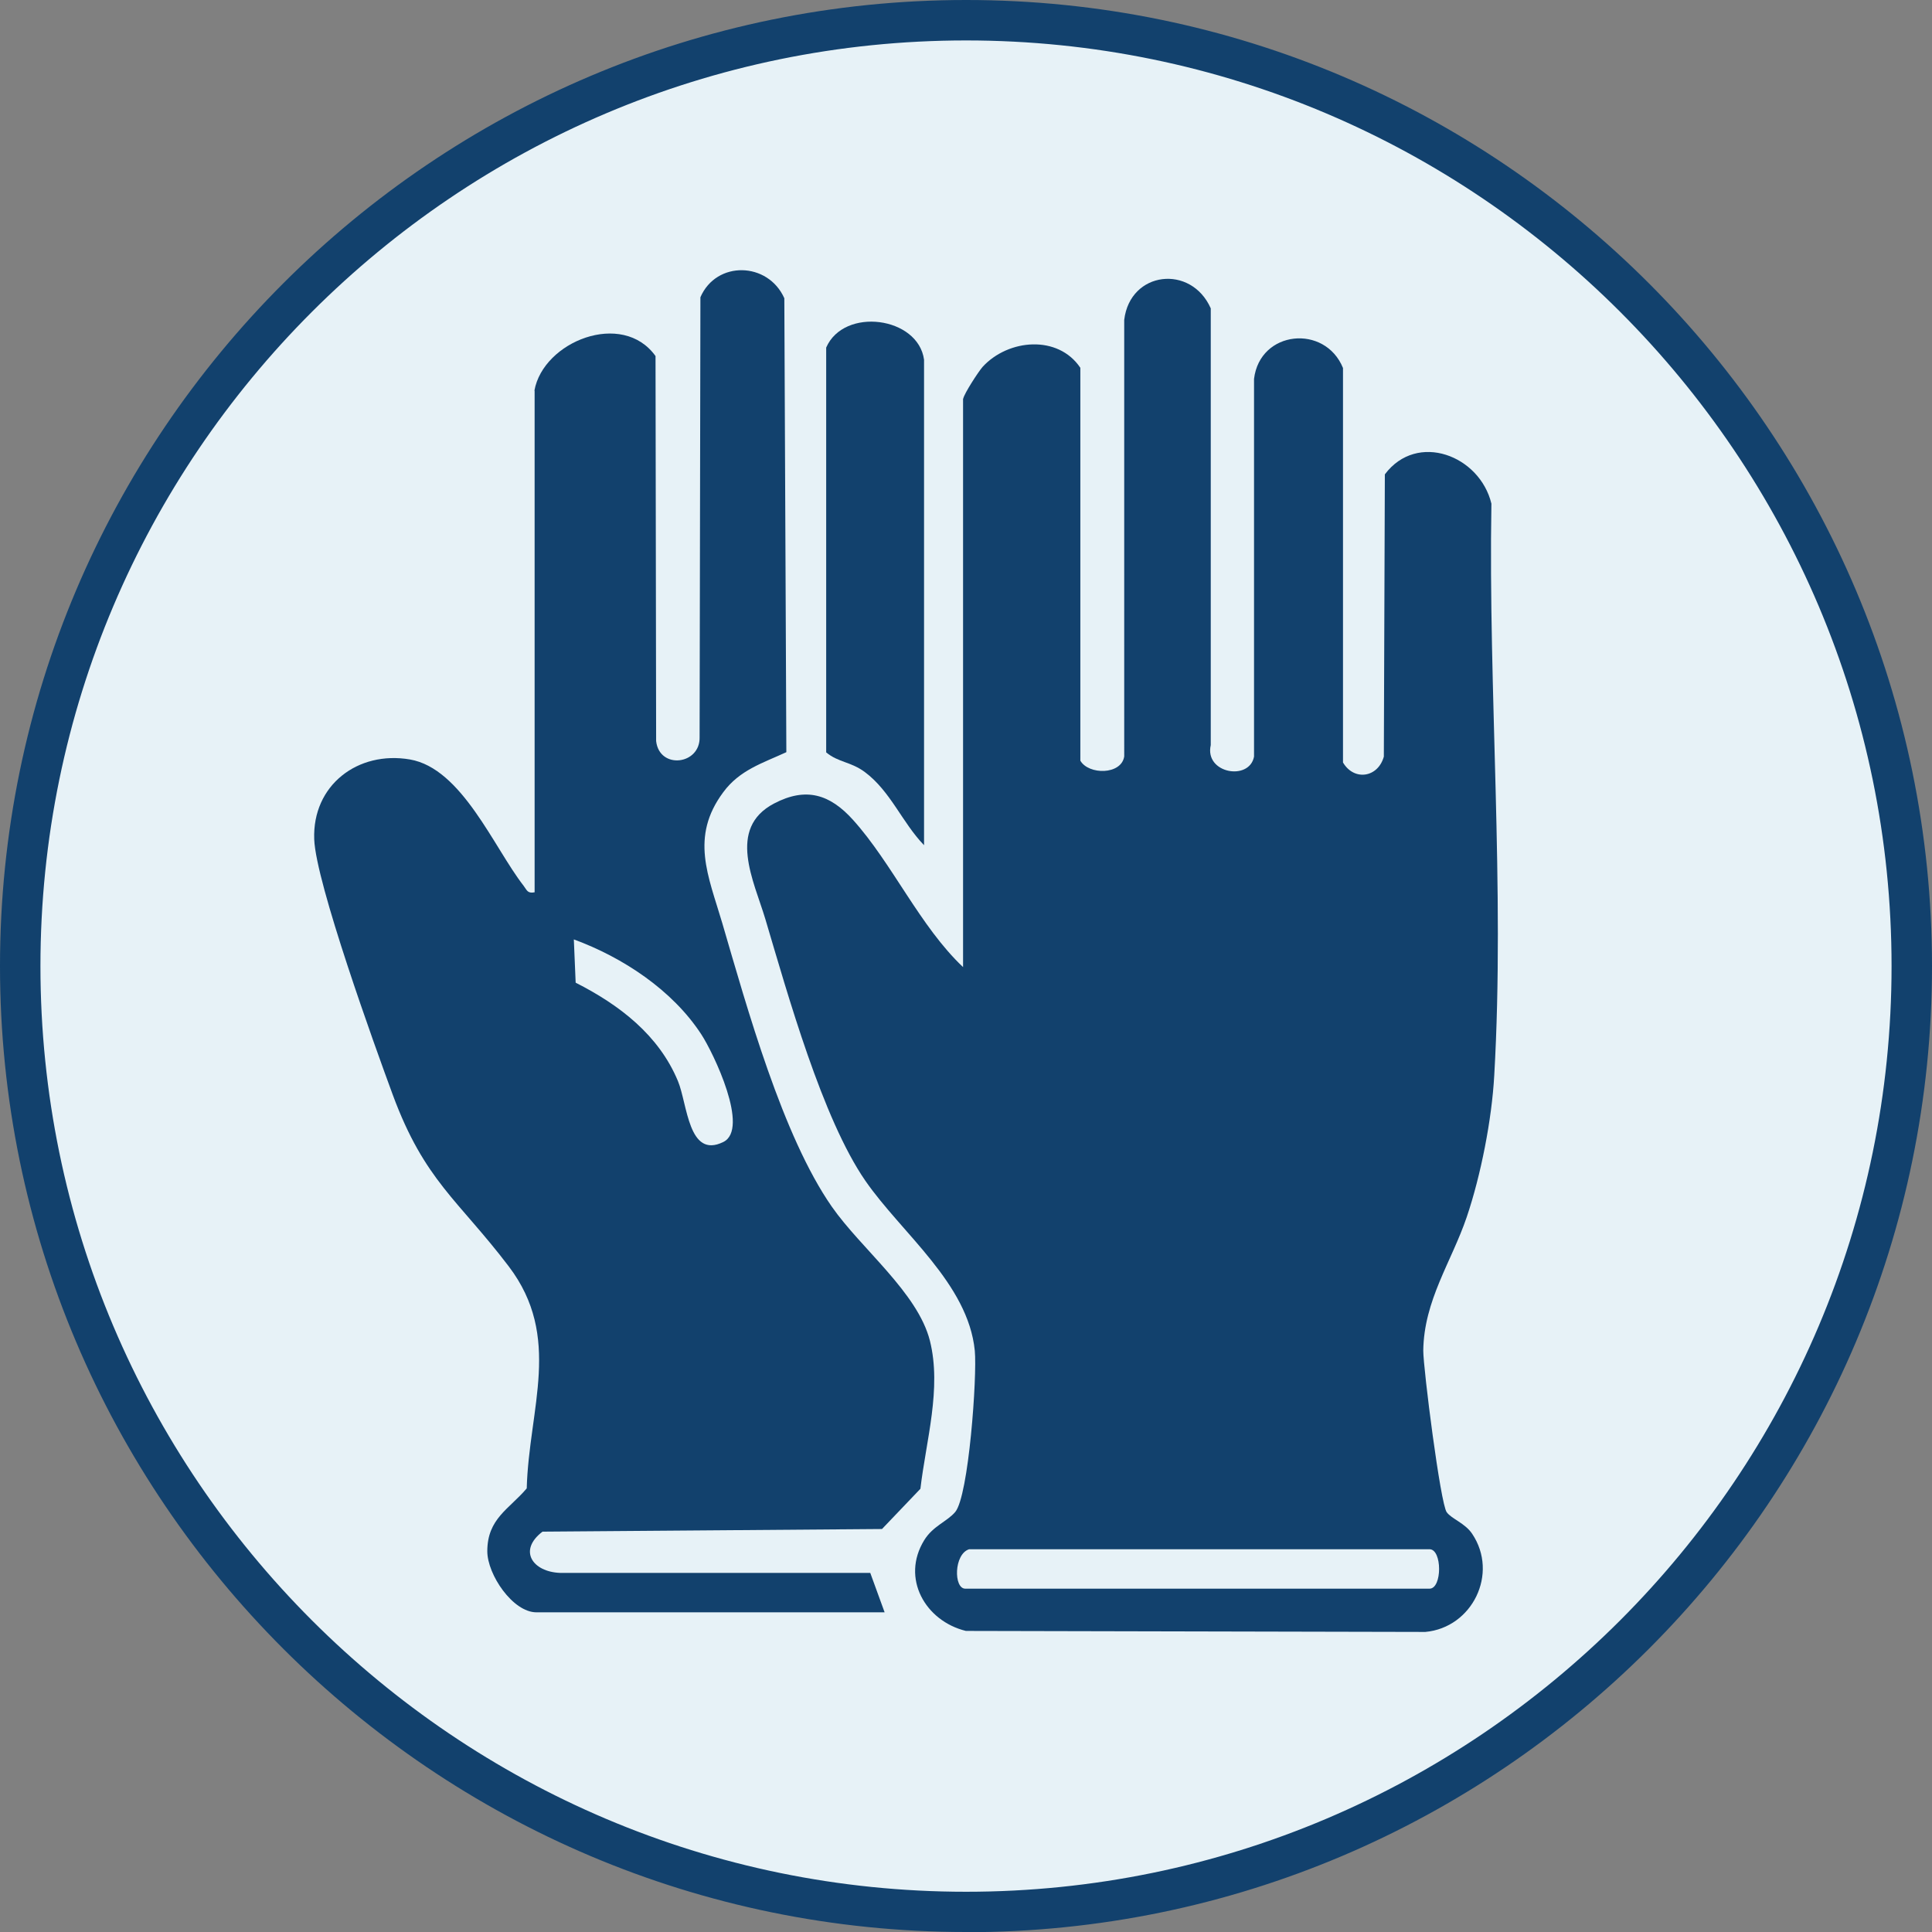
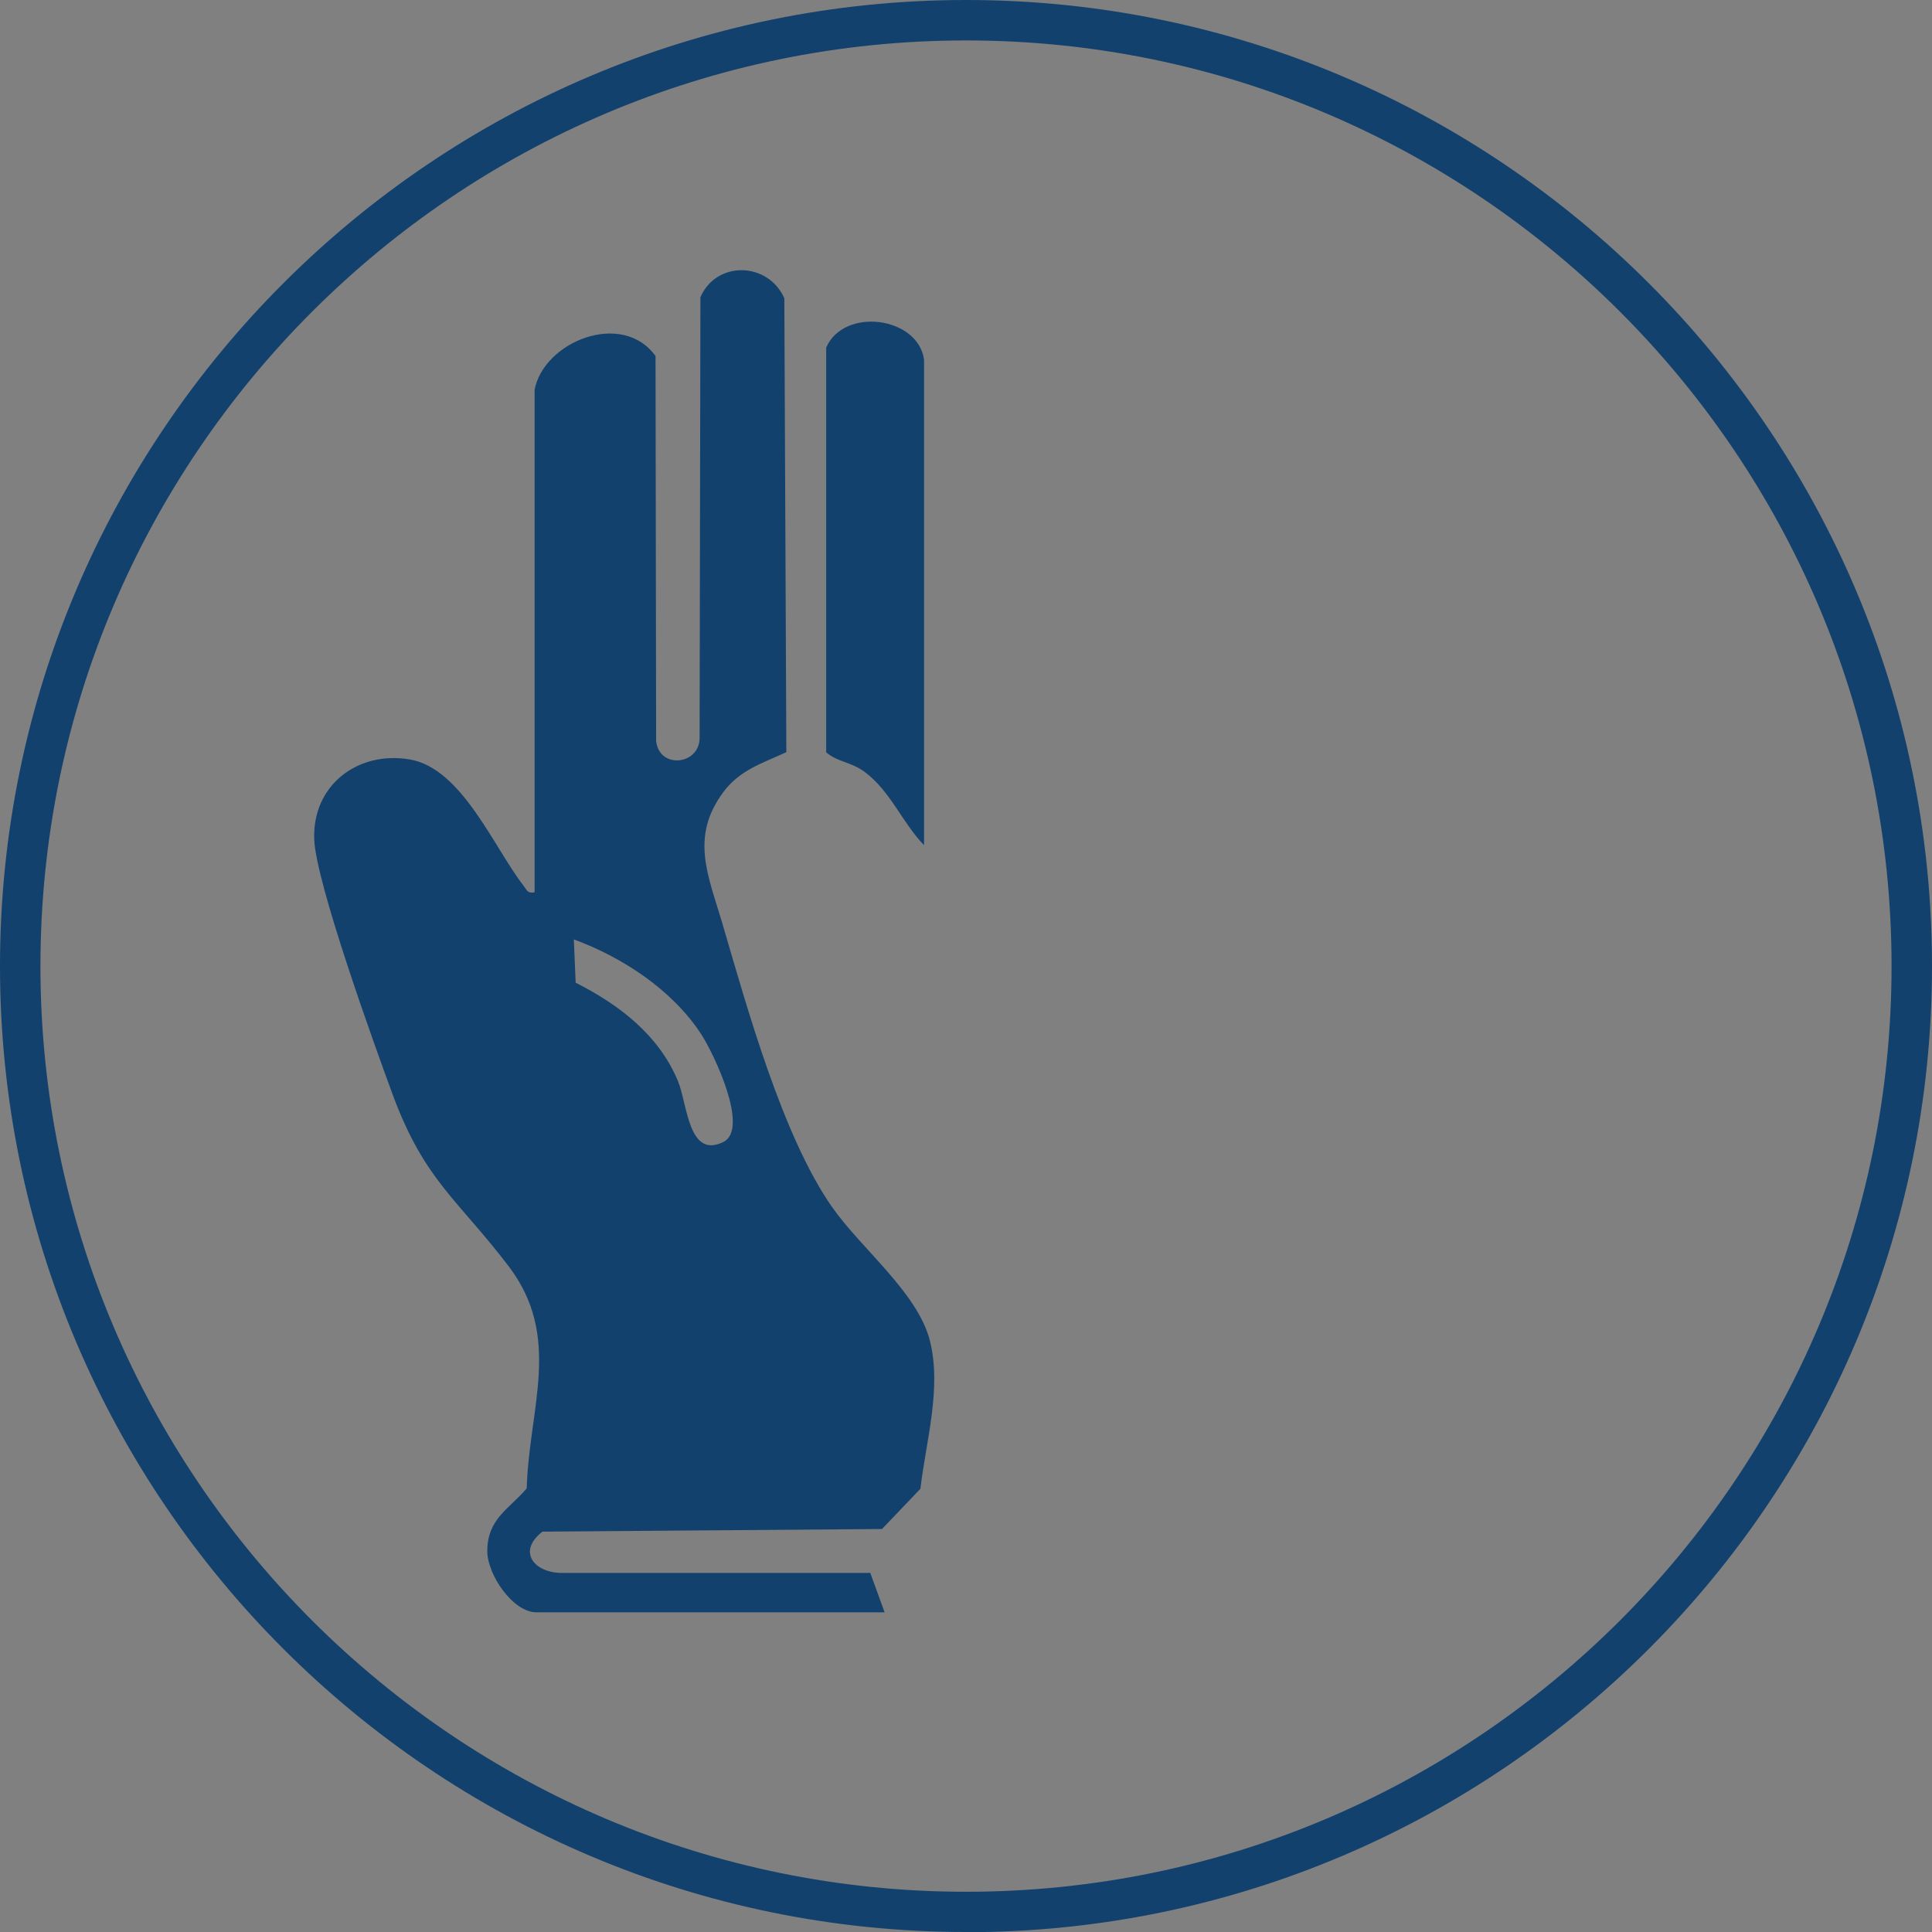
<svg xmlns="http://www.w3.org/2000/svg" id="Capa_2" data-name="Capa 2" viewBox="0 0 95.55 95.55">
  <rect x="0" y="0" width="95.55" height="95.55" fill="#808080" stroke="none" />
  <defs>
    <style>
      .cls-1 {
        fill: #e7f2f7;
      }

      .cls-2 {
        fill: #12416d;
      }
    </style>
  </defs>
  <g id="Home">
    <g id="Categorias">
      <g>
        <g>
-           <circle class="cls-1" cx="47.78" cy="47.78" r="46.78" />
          <path class="cls-2" d="M47.78,95.55C21.43,95.55,0,74.12,0,47.78S21.43,0,47.78,0s47.77,21.43,47.77,47.78-21.43,47.78-47.77,47.78ZM47.78,2C22.54,2,2,22.54,2,47.78s20.54,45.78,45.78,45.78,45.77-20.54,45.77-45.78S73.02,2,47.78,2Z" />
        </g>
        <g>
-           <path class="cls-2" d="M47.64,19.71c.05-.25.74-1.32.96-1.57,1.27-1.38,3.73-1.59,4.83.05v19.43c.41.71,2.03.71,2.17-.21V15.82c.29-2.42,3.31-2.76,4.28-.57v21.6c-.32,1.4,1.91,1.79,2.14.57v-18.68c.29-2.41,3.51-2.72,4.4-.54v19.51c.55.93,1.73.75,2.02-.29l.05-13.96c1.6-2.13,4.7-.93,5.27,1.45-.16,9.24.67,19.08.14,28.28-.12,2.18-.66,4.93-1.36,7-.75,2.21-2.12,4.12-2.15,6.61,0,.88.85,7.58,1.16,7.99.24.33.91.54,1.26,1.07,1.32,1.97,0,4.64-2.32,4.85l-22.72-.05c-2.01-.49-3.22-2.61-2.06-4.49.43-.7,1.13-.92,1.53-1.39.67-.79,1.09-6.72.97-7.98-.33-3.32-3.61-5.8-5.41-8.4-2.13-3.08-3.84-9.22-4.95-12.95-.56-1.87-1.91-4.48.43-5.71,1.58-.83,2.76-.46,3.9.8,1.94,2.15,3.32,5.28,5.45,7.29v-28.11ZM47.93,76.62c-.76.24-.77,1.95-.19,1.95h22.96c.63,0,.63-1.95,0-1.95h-22.76Z" />
          <path class="cls-2" d="M26.43,19.32c.43-2.43,4.35-4,5.99-1.71l.03,19.04c.16,1.42,2.19,1.18,2.15-.2l.04-21.75c.79-1.82,3.34-1.76,4.15.05l.1,22.45c-1.17.54-2.31.88-3.12,1.98-1.65,2.22-.74,4.13-.05,6.47,1.23,4.2,2.98,10.53,5.42,14.03,1.45,2.08,4.25,4.25,4.85,6.63.59,2.36-.19,4.93-.47,7.32l-1.9,1.99-16.79.13c-1.22.93-.49,1.99.87,2.04h15.34s.71,1.95.71,1.95h-17.22c-1.17,0-2.43-1.87-2.43-3.02,0-1.62,1.09-2.09,1.95-3.11.11-3.97,1.77-7.48-.89-10.98-2.5-3.29-4.16-4.23-5.73-8.47-.9-2.44-3.81-10.5-3.89-12.65-.1-2.68,2.16-4.39,4.73-3.95s4.15,4.35,5.62,6.24c.17.22.19.4.55.33v-24.81ZM28.38,46.46l.09,2.14c2.15,1.09,4.11,2.58,5.06,4.87.47,1.13.51,3.86,2.24,3.01,1.32-.64-.48-4.4-1.09-5.33-1.43-2.19-3.88-3.8-6.3-4.69Z" />
          <path class="cls-2" d="M45.69,41.79c-1.07-1.11-1.65-2.66-2.91-3.6-.69-.52-1.32-.48-1.92-.98v-20.02c.88-2.02,4.55-1.53,4.84.6v24.01Z" />
        </g>
      </g>
    </g>
  </g>
</svg>